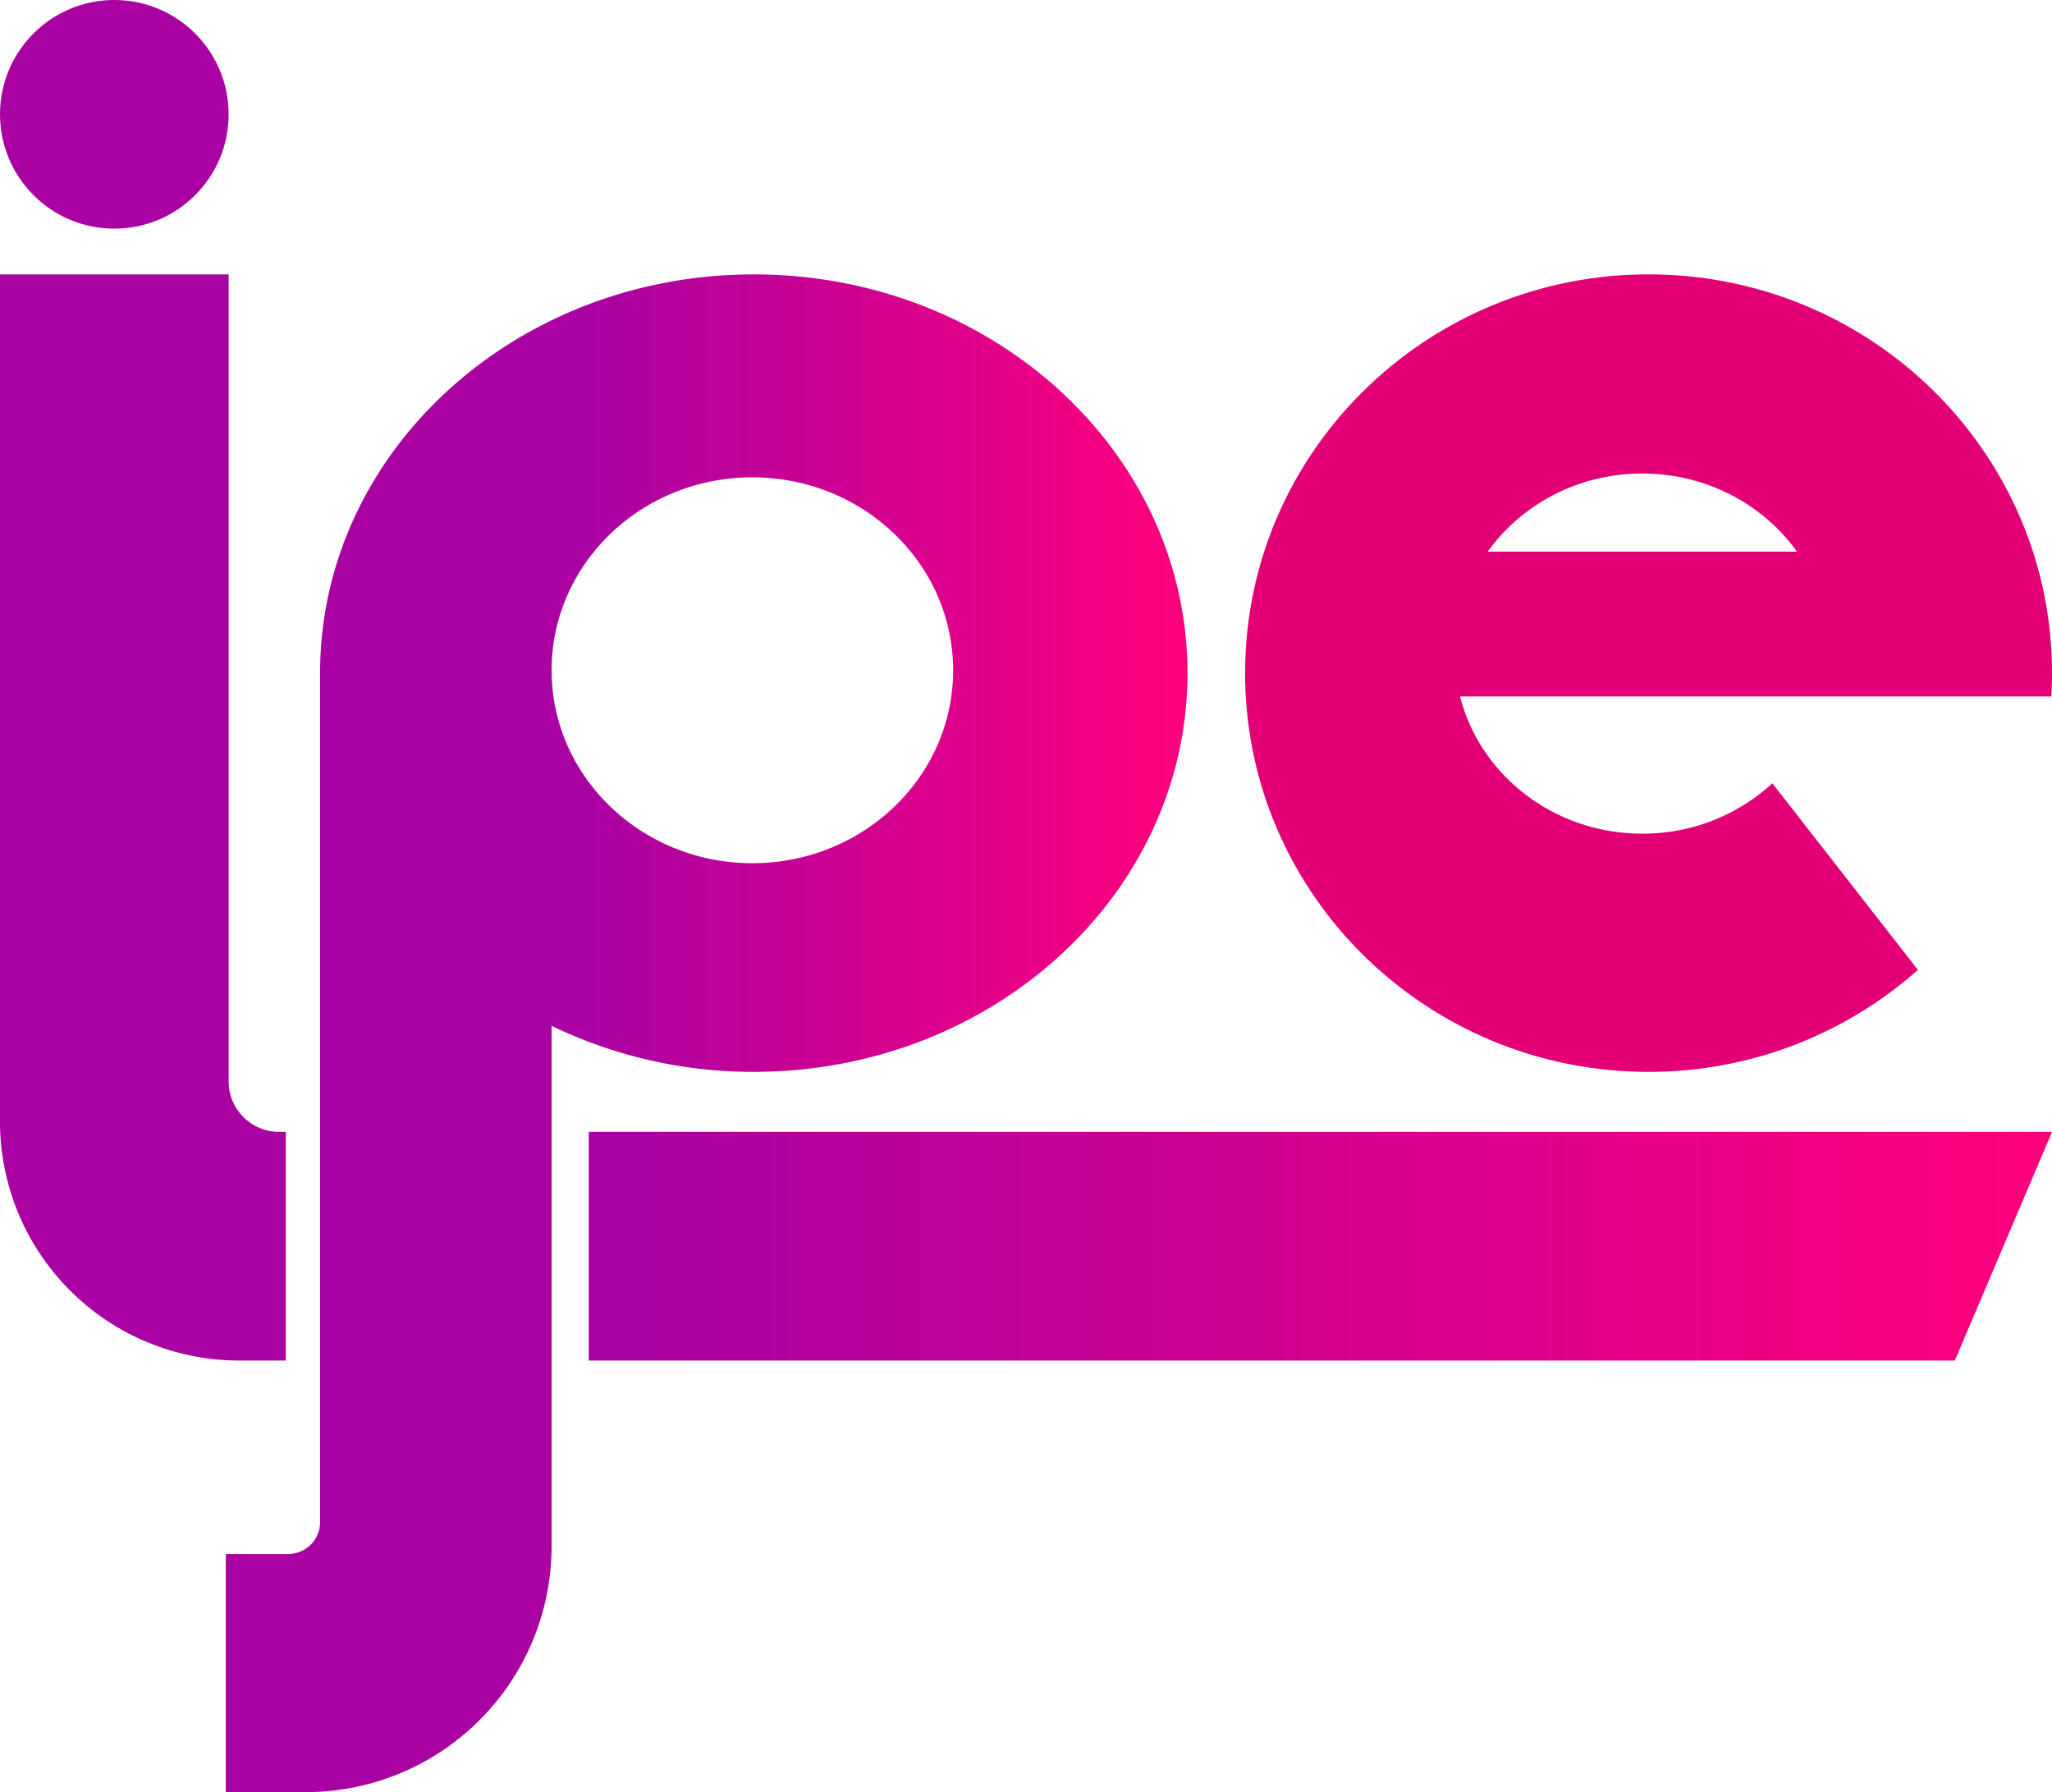
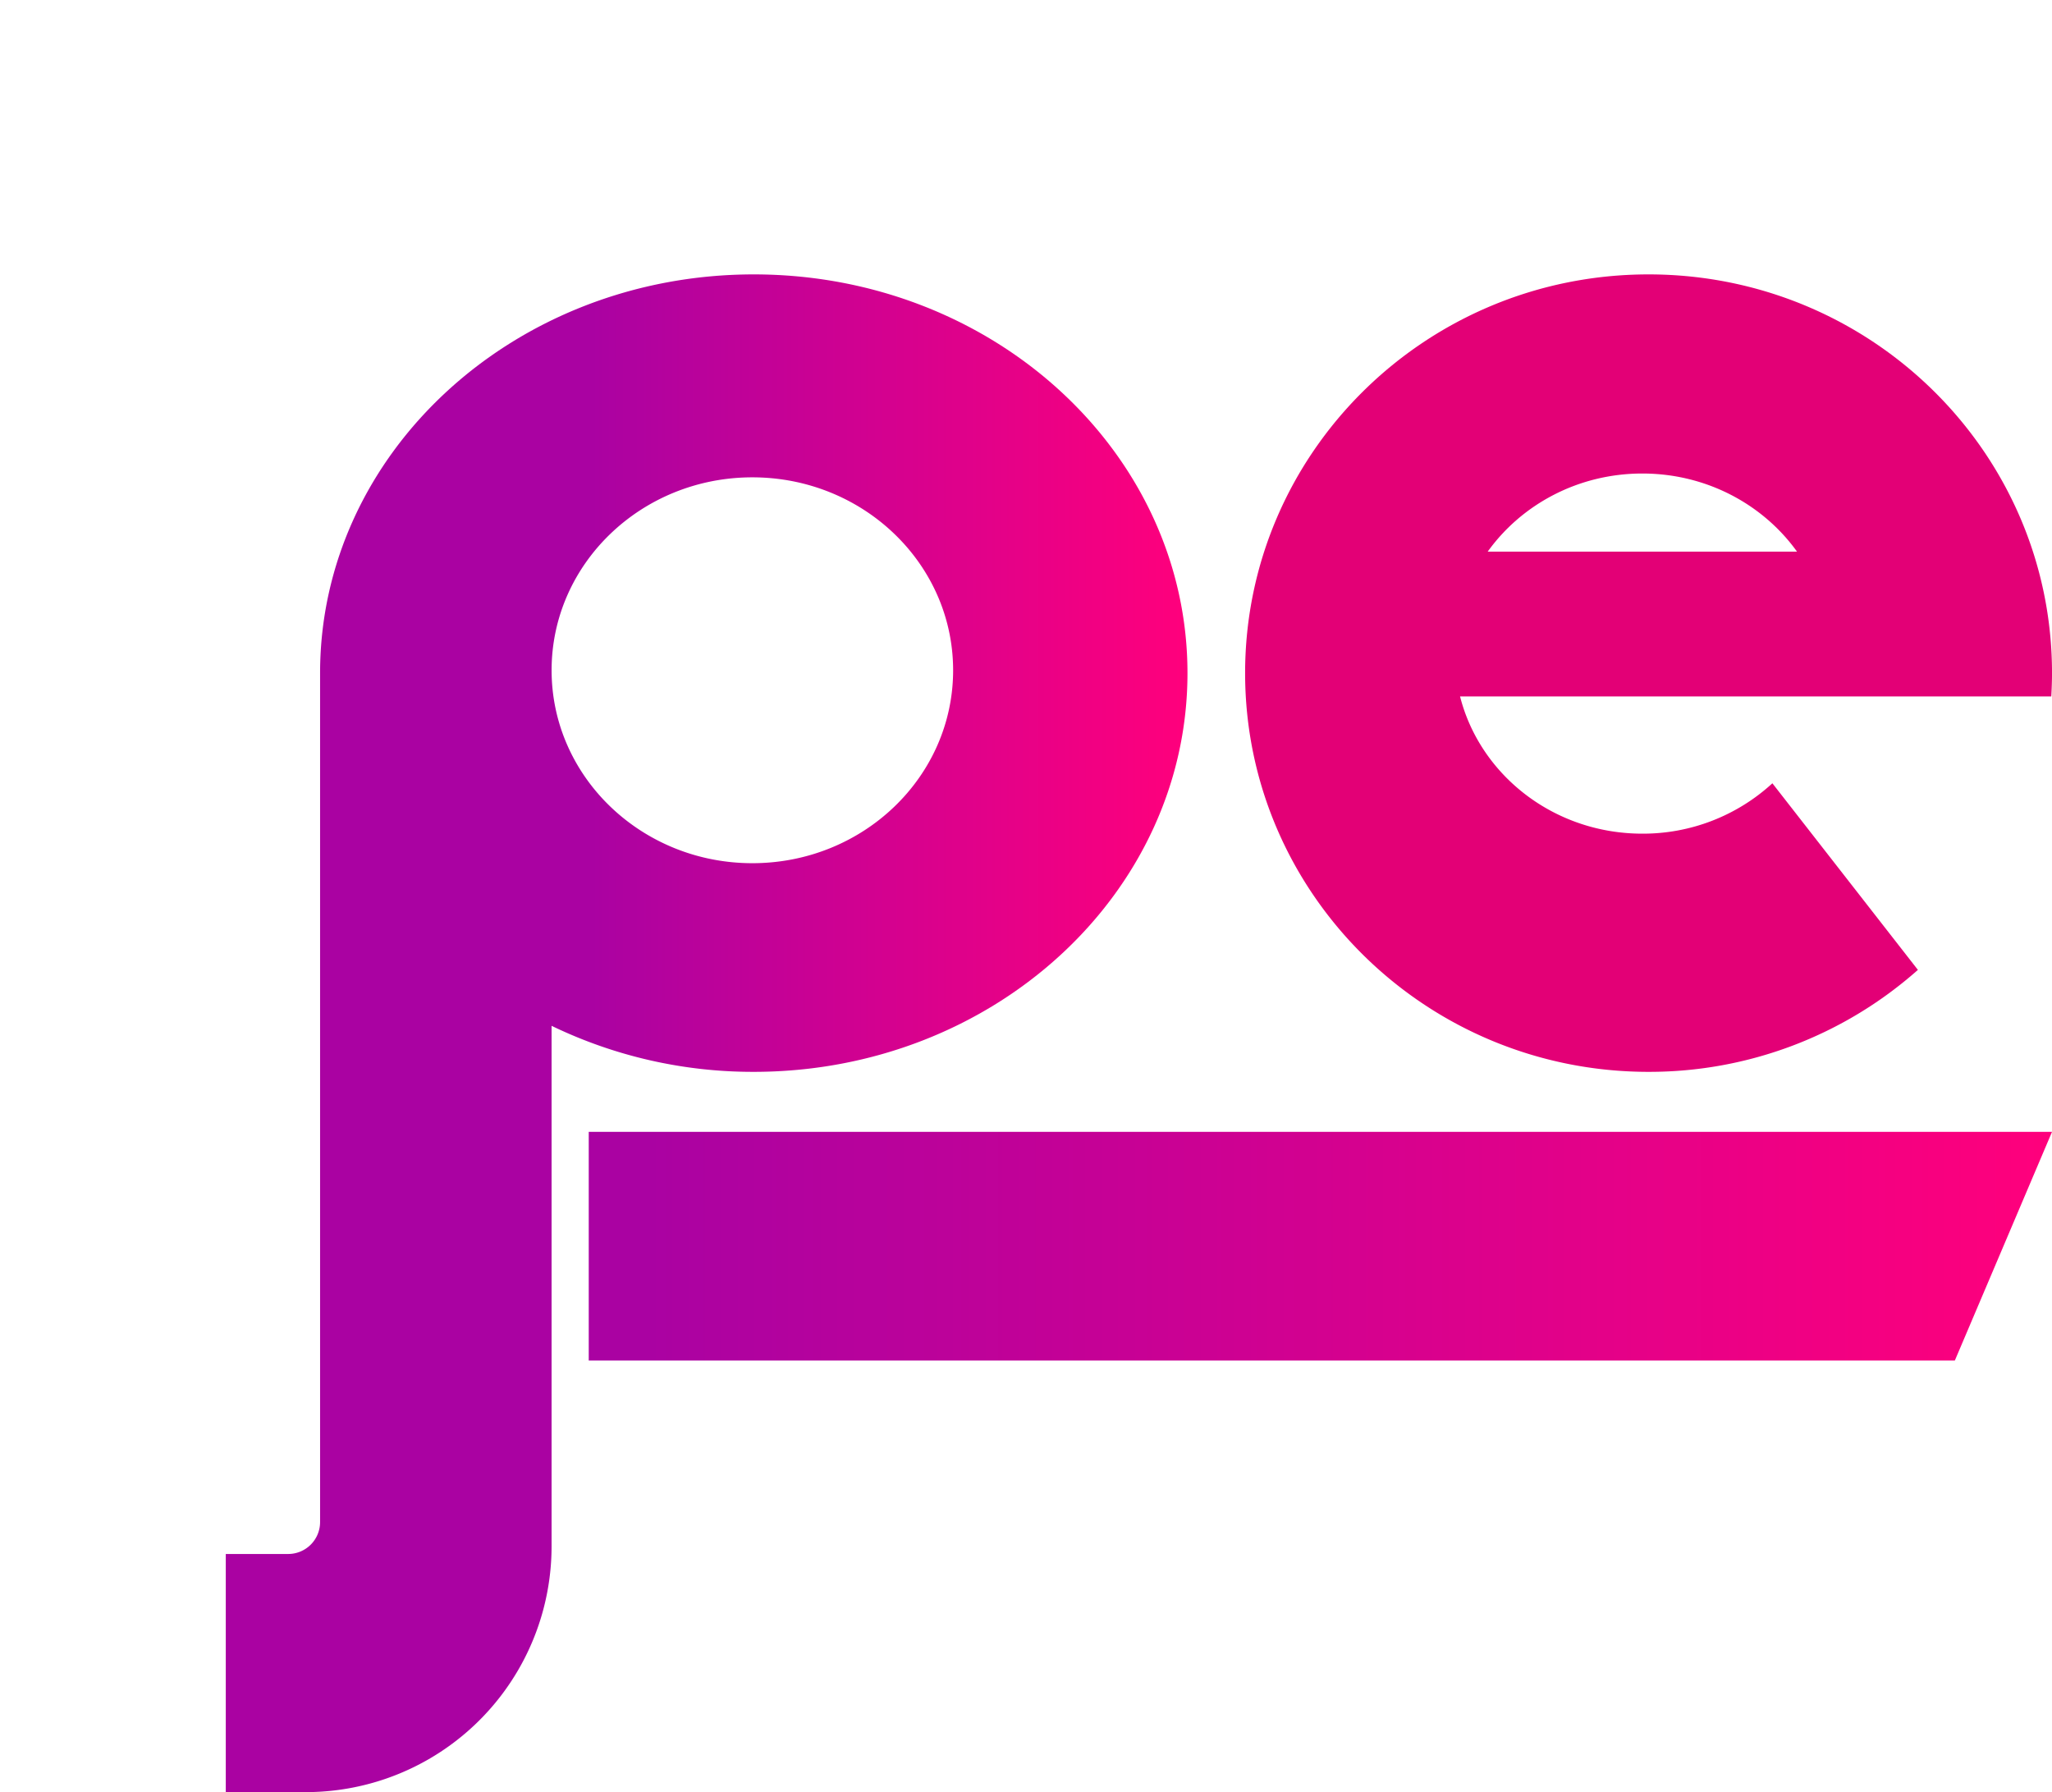
<svg xmlns="http://www.w3.org/2000/svg" id="Capa_1" data-name="Capa 1" viewBox="0 0 1462.76 1277.37">
  <defs>
    <style>.cls-1{fill:#aa02a2;}.cls-2{fill:url(#Degradado_sin_nombre_10);}.cls-3{fill:url(#Degradado_sin_nombre_3);}.cls-4{fill:#e30076;}</style>
    <linearGradient id="Degradado_sin_nombre_10" x1="419.68" y1="888.25" x2="1462.76" y2="888.25" gradientUnits="userSpaceOnUse">
      <stop offset="0.04" stop-color="#aa02a2" />
      <stop offset="1" stop-color="#ff007c" />
    </linearGradient>
    <linearGradient id="Degradado_sin_nombre_3" x1="482.22" y1="-500.15" x2="1167.76" y2="-500.15" gradientUnits="userSpaceOnUse">
      <stop offset="0.38" stop-color="#aa02a2" />
      <stop offset="1" stop-color="#ff007c" />
    </linearGradient>
  </defs>
  <title>IPe 2019</title>
-   <circle class="cls-1" cx="81.49" cy="81.49" r="81.49" />
-   <path class="cls-1" d="M525-429.87h-4.75a36,36,0,0,1-36-36v-575.19h-163v603.71A170.45,170.45,0,0,0,491.72-266.89H525Z" transform="translate(-321.27 1236.63)" />
  <polygon class="cls-2" points="419.68 806.76 419.68 969.74 1393.5 969.74 1462.77 806.76 419.68 806.76" />
  <path class="cls-3" d="M858.6-1041.05c-170.74,0-309.16,127.24-309.16,284.2v605.07A22.75,22.75,0,0,1,526.7-129H482.22V40.74h57A175.21,175.21,0,0,0,714.46-134.46v-371A329.52,329.52,0,0,0,858.6-472.65c170.74,0,309.16-127.24,309.16-284.2S1029.34-1041.05,858.6-1041.05Zm-1,419.68c-79,0-143.12-61.57-143.12-137.52S778.54-896.4,857.58-896.4s143.12,61.57,143.12,137.52S936.63-621.37,857.58-621.37Z" transform="translate(-321.27 1236.63)" />
  <path class="cls-4" d="M1682.85-740.21h100.66c.32-5.51.53-11,.53-16.64,0-157-128.76-284.2-287.6-284.2s-287.6,127.24-287.6,284.2,128.76,284.2,287.6,284.2a288.42,288.42,0,0,0,192-72.68l-103.73-133A136.3,136.3,0,0,1,1492-642.42c-62.9,0-115.64-41.66-129.93-97.79h320.76ZM1492-899.12c45.76,0,86.14,22.06,110.27,55.69H1381.76C1405.88-877.06,1446.26-899.12,1492-899.12Z" transform="translate(-321.27 1236.63)" />
</svg>